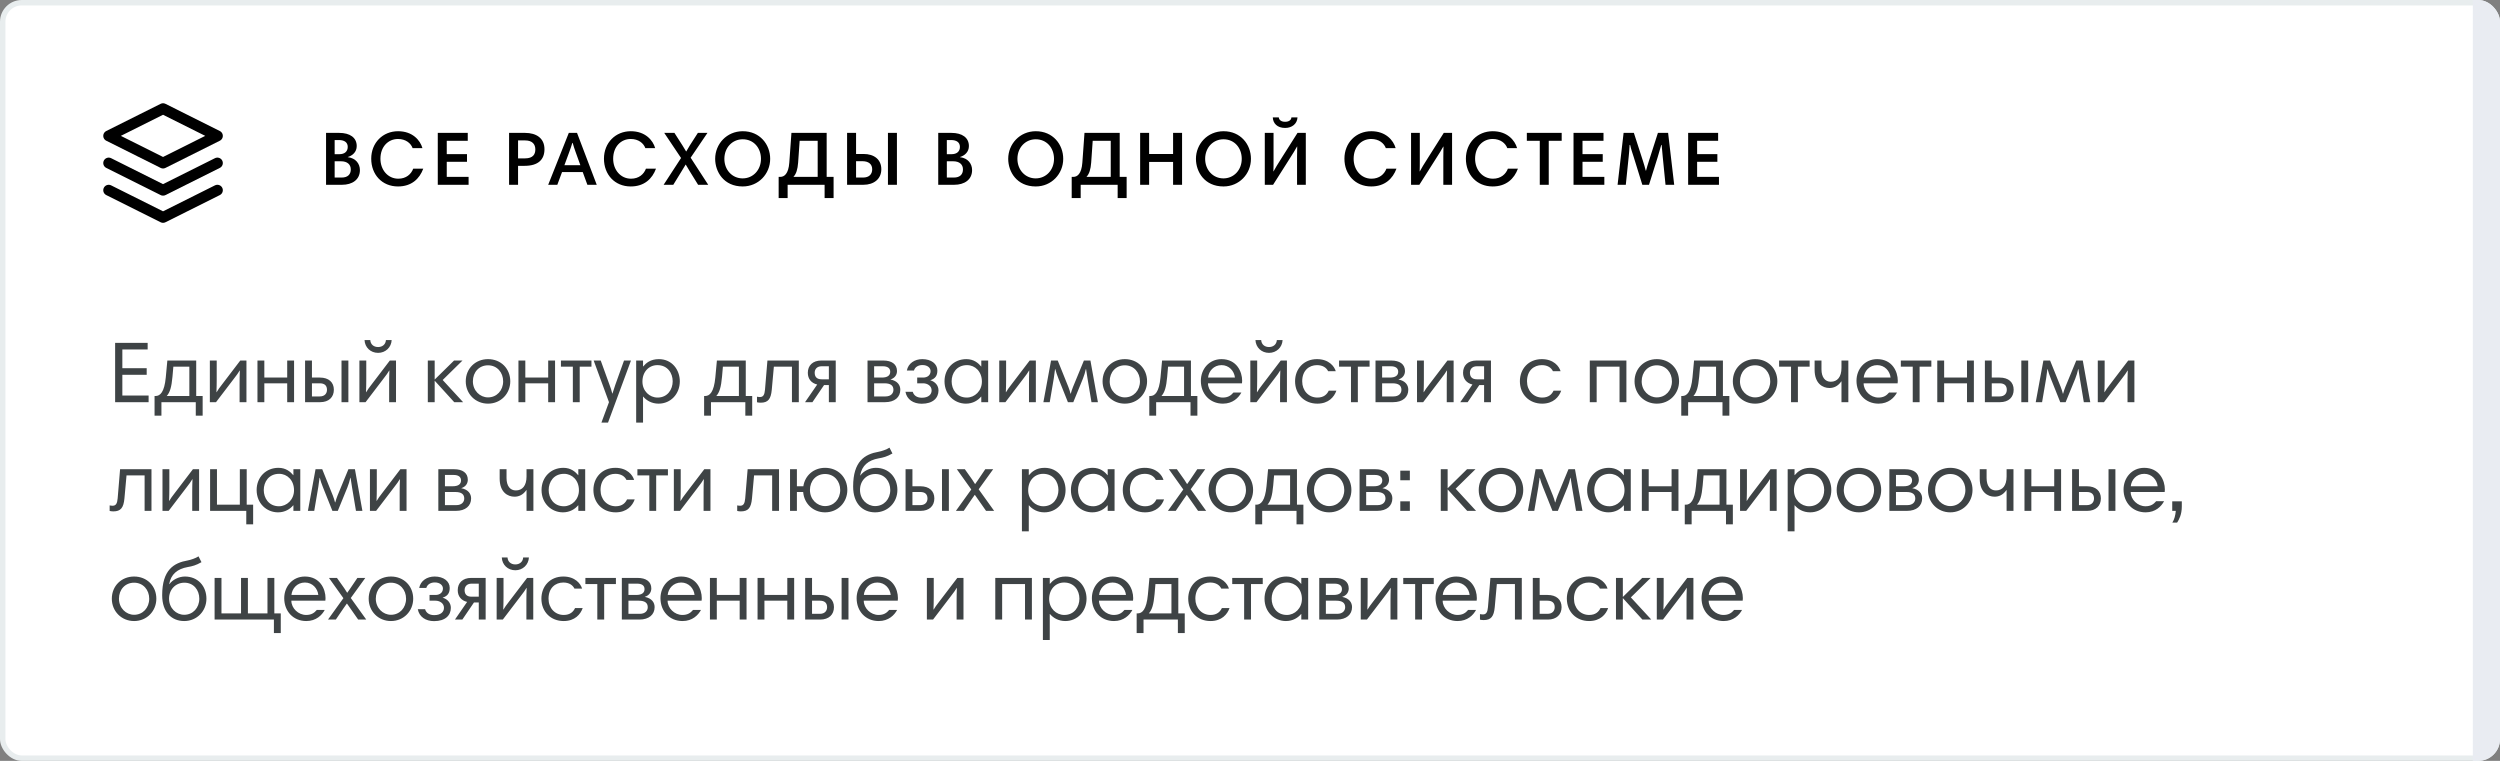
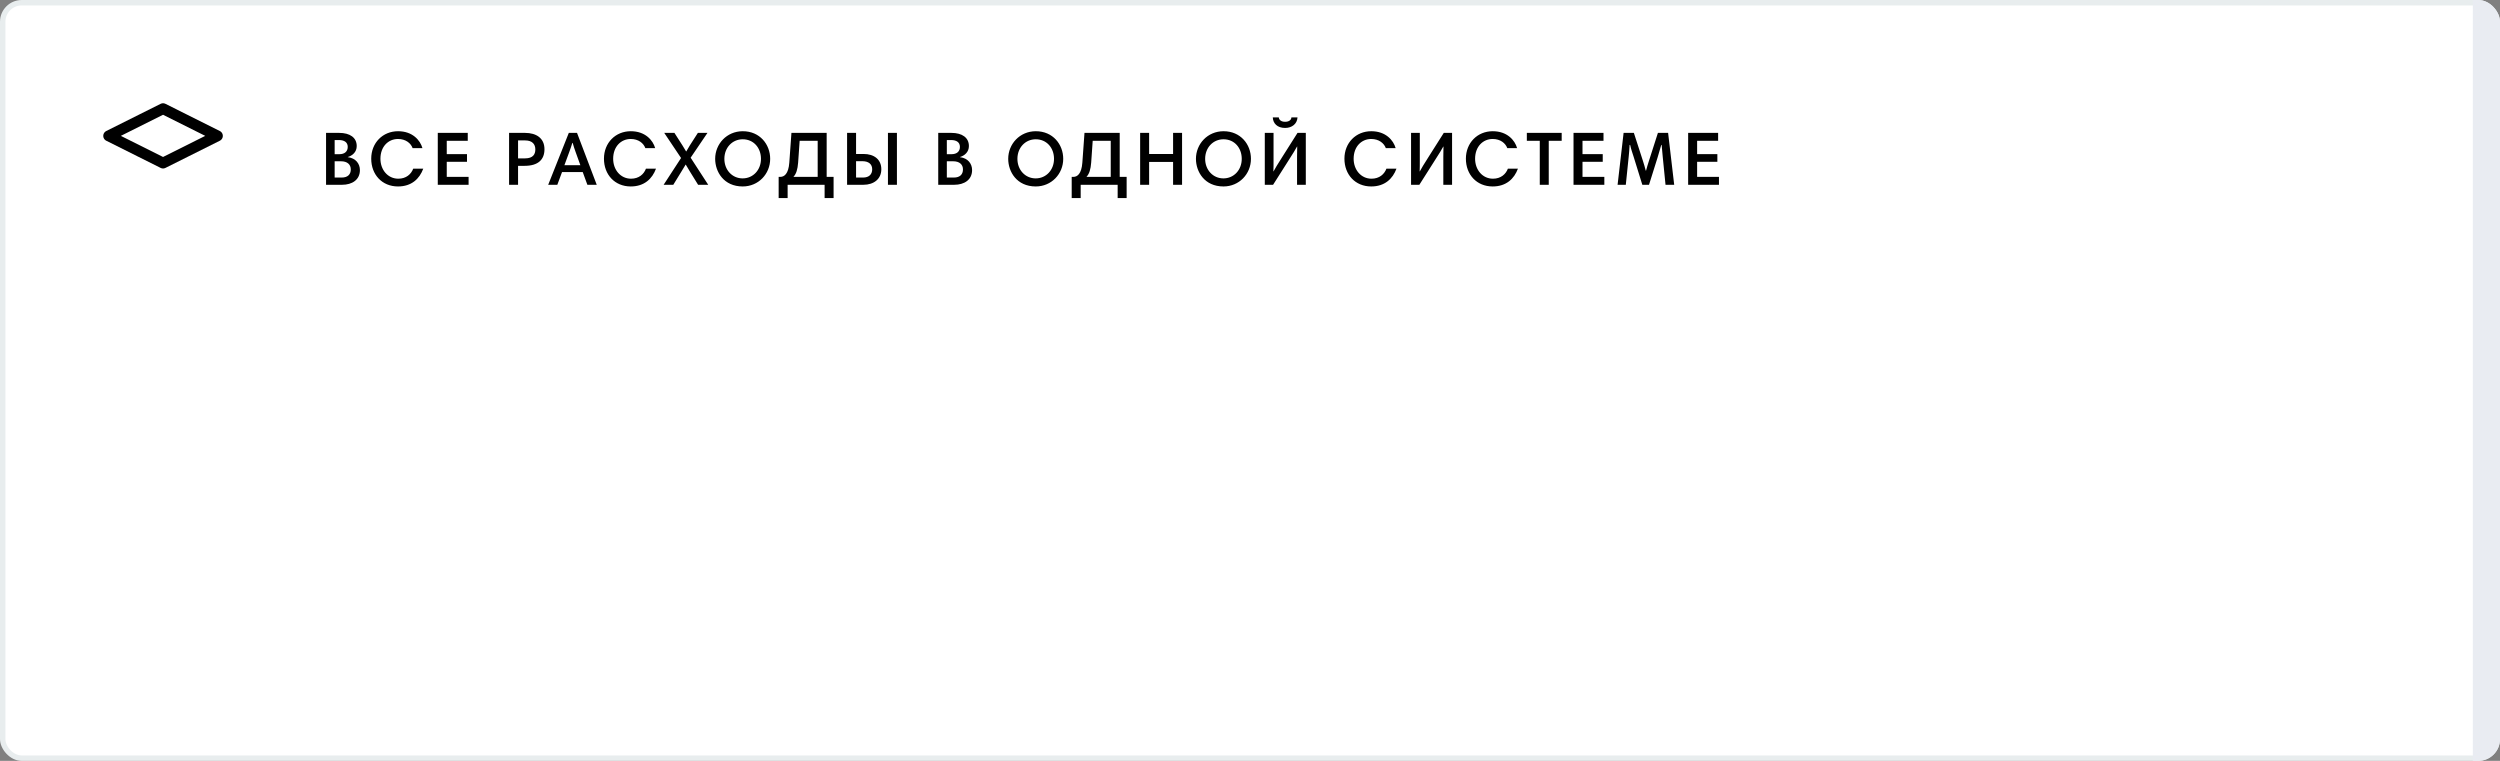
<svg xmlns="http://www.w3.org/2000/svg" width="460" height="140" viewBox="0 0 460 140" fill="none">
  <rect x="0" y="0" width="460" height="140" fill="#808080" stroke="none" />
  <g clip-path="url(#clip0)">
    <rect x="0.5" y="0.5" width="459" height="139" rx="3.5" fill="white" stroke="#E8EDEE" />
    <path d="M455 0H456C458.209 0 460 1.791 460 4V136C460 138.209 458.209 140 456 140H455V0Z" fill="#E9ECF2" />
    <path d="M59.994 34H62.948C64.796 34 66.224 33.076 66.224 31.298C66.224 30.136 65.468 29.1 63.998 28.918V28.89C64.88 28.624 65.636 27.952 65.636 26.874C65.636 25.32 64.39 24.452 62.416 24.452H59.994V34ZM64.544 31.172C64.544 32.096 63.984 32.67 62.864 32.67H61.576V29.674H62.738C63.9 29.674 64.544 30.262 64.544 31.172ZM63.984 27.028C63.984 27.84 63.452 28.372 62.43 28.372H61.576V25.768H62.36C63.34 25.768 63.984 26.174 63.984 27.028ZM73.248 24.144C70.42 24.144 68.306 26.286 68.306 29.198C68.306 32.11 70.28 34.308 73.234 34.308C75.726 34.308 77.196 32.894 77.882 31.032H76.034C75.656 32.04 74.746 32.88 73.29 32.88C71.344 32.88 70 31.228 70 29.212C70 26.958 71.456 25.572 73.234 25.572C74.648 25.572 75.586 26.342 75.922 27.252H77.728C77.322 25.81 75.908 24.144 73.248 24.144ZM86.067 24.452H80.551V34H86.221V32.544H82.203V29.772H85.927V28.358H82.203V25.908H86.067V24.452ZM98.501 27.49C98.501 28.358 98.109 29.142 96.597 29.142H95.323V25.838H96.626C97.969 25.838 98.501 26.566 98.501 27.49ZM93.671 34H95.323V30.514H96.528C99.034 30.514 100.182 29.352 100.182 27.462C100.182 25.404 98.656 24.452 96.612 24.452H93.671V34ZM100.867 34H102.547L103.415 31.662H107.223L108.077 34H109.799L106.173 24.452H104.661L100.867 34ZM104.745 27.966C104.941 27.448 105.151 26.818 105.305 26.3H105.375C105.515 26.804 105.711 27.42 105.907 27.952L106.789 30.402H103.849L104.745 27.966ZM116.07 24.144C113.242 24.144 111.128 26.286 111.128 29.198C111.128 32.11 113.102 34.308 116.056 34.308C118.548 34.308 120.018 32.894 120.704 31.032H118.856C118.478 32.04 117.568 32.88 116.112 32.88C114.166 32.88 112.822 31.228 112.822 29.212C112.822 26.958 114.278 25.572 116.056 25.572C117.47 25.572 118.408 26.342 118.744 27.252H120.55C120.144 25.81 118.73 24.144 116.07 24.144ZM124.096 24.452H122.22L125.314 29.072L122.108 34H123.886L125.356 31.606C125.622 31.172 125.888 30.724 126.154 30.29H126.182C126.434 30.71 126.686 31.158 126.952 31.578L128.45 34H130.312L127.078 29.016L130.172 24.452H128.408L126.952 26.72C126.7 27.112 126.504 27.448 126.28 27.854H126.238C126.028 27.49 125.832 27.154 125.566 26.748L124.096 24.452ZM133.284 29.226C133.284 27.154 134.754 25.628 136.658 25.628C138.674 25.628 140.018 27.21 140.018 29.226C140.018 31.284 138.562 32.824 136.644 32.824C134.74 32.824 133.284 31.284 133.284 29.226ZM131.59 29.226C131.59 31.592 133.158 34.308 136.658 34.308C139.542 34.308 141.712 32.012 141.712 29.226C141.712 26.566 139.808 24.144 136.672 24.144C133.718 24.144 131.59 26.496 131.59 29.226ZM143.272 36.45H144.924V34H151.728V36.45H153.38V32.544H152.106V24.452H145.624L145.232 29.926C145.078 32.012 144.294 32.544 143.58 32.544H143.272V36.45ZM150.454 32.544H145.988C146.52 31.984 146.758 31.158 146.856 29.926L147.136 25.908H150.454V32.544ZM160.484 31.144C160.484 32.068 159.91 32.67 158.804 32.67H157.516V29.66H158.678C159.826 29.66 160.484 30.206 160.484 31.144ZM155.864 34H158.874C160.764 34 162.164 32.95 162.164 31.144C162.164 29.352 160.848 28.33 158.888 28.33H157.516V24.452H155.864V34ZM163.382 34H165.034V24.452H163.382V34ZM172.635 34H175.589C177.437 34 178.865 33.076 178.865 31.298C178.865 30.136 178.109 29.1 176.639 28.918V28.89C177.521 28.624 178.277 27.952 178.277 26.874C178.277 25.32 177.031 24.452 175.057 24.452H172.635V34ZM177.185 31.172C177.185 32.096 176.625 32.67 175.505 32.67H174.217V29.674H175.379C176.541 29.674 177.185 30.262 177.185 31.172ZM176.625 27.028C176.625 27.84 176.093 28.372 175.071 28.372H174.217V25.768H175.001C175.981 25.768 176.625 26.174 176.625 27.028ZM187.205 29.226C187.205 27.154 188.675 25.628 190.579 25.628C192.595 25.628 193.939 27.21 193.939 29.226C193.939 31.284 192.483 32.824 190.565 32.824C188.661 32.824 187.205 31.284 187.205 29.226ZM185.511 29.226C185.511 31.592 187.079 34.308 190.579 34.308C193.463 34.308 195.633 32.012 195.633 29.226C195.633 26.566 193.729 24.144 190.593 24.144C187.639 24.144 185.511 26.496 185.511 29.226ZM197.193 36.45H198.845V34H205.649V36.45H207.301V32.544H206.027V24.452H199.545L199.153 29.926C198.999 32.012 198.215 32.544 197.501 32.544H197.193V36.45ZM204.375 32.544H199.909C200.441 31.984 200.679 31.158 200.777 29.926L201.057 25.908H204.375V32.544ZM215.848 34H217.5V24.452H215.848V28.33H211.438V24.452H209.786V34H211.438V29.8H215.848V34ZM221.747 29.226C221.747 27.154 223.217 25.628 225.121 25.628C227.137 25.628 228.481 27.21 228.481 29.226C228.481 31.284 227.025 32.824 225.107 32.824C223.203 32.824 221.747 31.284 221.747 29.226ZM220.053 29.226C220.053 31.592 221.621 34.308 225.121 34.308C228.005 34.308 230.175 32.012 230.175 29.226C230.175 26.566 228.271 24.144 225.135 24.144C222.181 24.144 220.053 26.496 220.053 29.226ZM232.722 24.452V34H234.248L236.852 29.898C238 28.092 238.364 27.518 238.658 26.958H238.686C238.672 27.434 238.658 28.386 238.658 28.862V34H240.268V24.452H238.742L236.012 28.764C235.074 30.248 234.598 31.004 234.332 31.536H234.304C234.332 31.032 234.332 30.136 234.332 29.674V24.452H232.722ZM237.622 21.596C237.594 22.058 237.202 22.408 236.46 22.408C235.76 22.408 235.34 22.086 235.298 21.596H234.192C234.234 22.702 235.018 23.542 236.46 23.542C237.748 23.542 238.672 22.772 238.742 21.596H237.622ZM252.317 24.144C249.489 24.144 247.375 26.286 247.375 29.198C247.375 32.11 249.349 34.308 252.303 34.308C254.795 34.308 256.265 32.894 256.951 31.032H255.103C254.725 32.04 253.815 32.88 252.359 32.88C250.413 32.88 249.069 31.228 249.069 29.212C249.069 26.958 250.525 25.572 252.303 25.572C253.717 25.572 254.655 26.342 254.991 27.252H256.797C256.391 25.81 254.977 24.144 252.317 24.144ZM259.635 24.452V34H261.161L263.765 29.898C264.913 28.092 265.277 27.518 265.571 26.958H265.599C265.585 27.434 265.571 28.386 265.571 28.862V34H267.181V24.452H265.655L262.925 28.764C261.987 30.248 261.511 31.004 261.245 31.536H261.217C261.245 31.032 261.245 30.136 261.245 29.674V24.452H259.635ZM274.666 24.144C271.838 24.144 269.724 26.286 269.724 29.198C269.724 32.11 271.698 34.308 274.652 34.308C277.144 34.308 278.614 32.894 279.3 31.032H277.452C277.074 32.04 276.164 32.88 274.708 32.88C272.762 32.88 271.418 31.228 271.418 29.212C271.418 26.958 272.874 25.572 274.652 25.572C276.066 25.572 277.004 26.342 277.34 27.252H279.146C278.74 25.81 277.326 24.144 274.666 24.144ZM283.318 34H284.97V25.908H287.35V24.452H280.938V25.908H283.318V34ZM295.044 24.452H289.528V34H295.198V32.544H291.18V29.772H294.904V28.358H291.18V25.908H295.044V24.452ZM306.932 24.452H305.056L303.39 29.646C303.236 30.136 302.998 30.878 302.872 31.396H302.816C302.69 30.878 302.48 30.164 302.312 29.646L300.632 24.452H298.742L297.636 34H299.148L299.68 28.834C299.75 28.162 299.82 27.35 299.848 26.664H299.946C300.1 27.392 300.38 28.204 300.59 28.848L302.186 34H303.418L305 28.96C305.224 28.26 305.49 27.336 305.672 26.664H305.742C305.798 27.266 305.882 28.26 305.952 28.946L306.456 34H308.052L306.932 24.452ZM316.135 24.452H310.619V34H316.289V32.544H312.271V29.772H315.995V28.358H312.271V25.908H316.135V24.452Z" fill="black" />
-     <path d="M27.168 63.088H21.184V74H27.344V72.784H22.512V68.96H26.992V67.744H22.512V64.304H27.168V63.088ZM28.439 76.48H29.703V74H36.023V76.48H37.287V72.864H36.103V66.336H30.791L30.503 69.44C30.247 72.16 29.463 72.864 28.631 72.864H28.439V76.48ZM34.839 72.864H30.679C31.271 72.192 31.559 71.248 31.735 69.312L31.895 67.472H34.839V72.864ZM38.611 74H39.747L43.027 69.696C43.523 69.056 43.891 68.56 44.099 68.176H44.131C44.099 68.8 44.083 69.952 44.083 70.528V74H45.347V66.336H44.211L40.931 70.64C40.435 71.28 40.067 71.776 39.859 72.16H39.827C39.859 71.536 39.875 70.384 39.875 69.808V66.336H38.611V74ZM54.109 66.336H52.845V69.472H48.637V66.336H47.373V74H48.637V70.528H52.845V74H54.109V66.336ZM58.838 70.528C59.734 70.528 60.166 70.96 60.166 71.728C60.166 72.352 59.782 72.944 58.838 72.944H57.398V70.528H58.838ZM57.398 69.472V66.336H56.134V74H58.902C60.518 74 61.43 73.072 61.43 71.712C61.43 70.336 60.486 69.472 58.854 69.472H57.398ZM62.838 74H64.102V66.336H62.838V74ZM66.13 74H67.266L70.546 69.696C71.042 69.056 71.41 68.56 71.618 68.176H71.65C71.618 68.8 71.602 69.952 71.602 70.528V74H72.866V66.336H71.73L68.45 70.64C67.954 71.28 67.586 71.776 67.378 72.16H67.346C67.378 71.536 67.394 70.384 67.394 69.808V66.336H66.13V74ZM71.01 62.576C70.962 63.36 70.37 63.856 69.57 63.856C68.754 63.856 68.178 63.36 68.13 62.576H67.074C67.138 63.92 68.178 64.928 69.57 64.928C70.93 64.928 72.002 63.92 72.066 62.576H71.01ZM78.716 74H79.98V70.048L83.58 74H85.212L81.452 69.92L85.1 66.336H83.548L79.98 69.84V66.336H78.716V74ZM85.699 70.16C85.699 72.48 87.475 74.272 89.795 74.272C92.163 74.272 93.891 72.416 93.891 70.16C93.891 67.84 92.179 66.08 89.795 66.08C87.491 66.08 85.699 67.792 85.699 70.16ZM87.011 70.16C87.011 68.464 88.163 67.216 89.795 67.216C91.475 67.216 92.579 68.544 92.579 70.16C92.579 71.84 91.411 73.12 89.795 73.12C88.323 73.12 87.011 71.888 87.011 70.16ZM102.131 66.336H100.867V69.472H96.659V66.336H95.395V74H96.659V70.528H100.867V74H102.131V66.336ZM108.828 66.336H103.212V67.472H105.404V74H106.668V67.472H108.828V66.336ZM116.1 66.336H114.82L113.22 70.8C113.028 71.36 112.868 71.872 112.692 72.416H112.66C112.58 72 112.292 71.168 112.148 70.8L110.532 66.336H109.236L112.052 74L110.66 77.76H111.876L116.1 66.336ZM117.055 77.76H118.319V72.976H118.351C118.911 73.648 119.871 74.272 121.183 74.272C123.423 74.272 125.087 72.48 125.087 70.16C125.087 68.08 123.679 66.08 121.231 66.08C119.679 66.08 118.863 66.816 118.351 67.424H118.319V66.336H117.055V77.76ZM123.775 70.16C123.775 71.632 122.847 73.152 120.991 73.152C119.519 73.152 118.207 71.952 118.207 70.208C118.207 68.384 119.423 67.184 120.959 67.184C122.847 67.184 123.775 68.672 123.775 70.16ZM129.557 76.48H130.821V74H137.141V76.48H138.405V72.864H137.221V66.336H131.909L131.621 69.44C131.365 72.16 130.581 72.864 129.749 72.864H129.557V76.48ZM135.957 72.864H131.797C132.389 72.192 132.677 71.248 132.853 69.312L133.013 67.472H135.957V72.864ZM140.758 71.712C140.678 72.64 140.438 73.056 139.83 73.056C139.67 73.056 139.398 73.024 139.286 72.992V74.016C139.494 74.064 139.718 74.096 139.958 74.096C141.334 74.096 141.846 73.424 142.006 71.712L142.39 67.472H145.718V74H146.982V66.336H141.206L140.758 71.712ZM152.511 70.848V74H153.775V66.336H151.119C149.535 66.336 148.639 67.264 148.639 68.592C148.639 69.712 149.279 70.496 150.367 70.752L148.127 74H149.487L151.631 70.848H152.511ZM151.183 69.792C150.319 69.792 149.903 69.36 149.903 68.576C149.903 67.984 150.271 67.392 151.183 67.392H152.511V69.792H151.183ZM159.624 74H162.856C164.632 74 165.656 73.072 165.656 71.712C165.656 70.88 165.16 70.08 163.832 69.824C164.712 69.552 165.048 68.896 165.048 68.272C165.048 67.008 164.072 66.336 162.52 66.336H159.624V74ZM162.744 70.528C163.896 70.528 164.392 70.96 164.392 71.728C164.392 72.352 163.944 72.944 162.936 72.944H160.84V70.528H162.744ZM162.44 67.392C163.272 67.392 163.8 67.712 163.8 68.4C163.8 69.088 163.288 69.472 162.264 69.472H160.84V67.392H162.44ZM166.604 72.096C166.86 73.52 168.076 74.288 169.596 74.288C171.66 74.288 172.684 73.232 172.684 71.84C172.684 70.96 172.108 70.24 171.164 69.968C172.092 69.68 172.476 69.12 172.476 68.176C172.476 66.944 171.34 66.08 169.708 66.08C168.3 66.08 167.116 66.848 166.86 68.176H168.172C168.348 67.536 168.972 67.168 169.724 67.168C170.7 67.168 171.228 67.712 171.228 68.288C171.228 69.008 170.668 69.472 169.868 69.472H168.764V70.528H169.868C170.604 70.528 171.42 70.976 171.42 71.84C171.42 72.592 170.828 73.184 169.612 73.184C168.668 73.184 168.124 72.72 167.948 72.096H166.604ZM181.822 66.336H180.558V67.44H180.542C180.014 66.816 179.198 66.08 177.806 66.08C175.518 66.08 173.79 67.792 173.79 70.16C173.79 72.656 175.646 74.272 177.726 74.272C179.022 74.272 179.966 73.648 180.526 72.976H180.558V74H181.822V66.336ZM175.102 70.16C175.102 68.688 176.014 67.184 177.934 67.184C179.438 67.184 180.67 68.384 180.67 70.208C180.67 71.936 179.342 73.152 177.902 73.152C176.014 73.152 175.102 71.632 175.102 70.16ZM183.861 74H184.997L188.277 69.696C188.773 69.056 189.141 68.56 189.349 68.176H189.381C189.349 68.8 189.333 69.952 189.333 70.528V74H190.597V66.336H189.461L186.181 70.64C185.685 71.28 185.317 71.776 185.109 72.16H185.077C185.109 71.536 185.125 70.384 185.125 69.808V66.336H183.861V74ZM200.639 66.336H199.439L197.439 71.184C197.279 71.568 197.135 72.032 197.023 72.432H196.975C196.879 72.048 196.735 71.568 196.575 71.184L194.623 66.336H193.391L191.983 74H193.151L193.903 69.584C193.999 68.992 194.063 68.432 194.127 67.92H194.175C194.303 68.448 194.511 69.04 194.735 69.6L196.495 74H197.487L199.247 69.696C199.487 69.12 199.663 68.496 199.791 67.92H199.839C199.903 68.448 200.015 69.136 200.111 69.696L200.831 74H202.015L200.639 66.336ZM202.872 70.16C202.872 72.48 204.648 74.272 206.968 74.272C209.336 74.272 211.064 72.416 211.064 70.16C211.064 67.84 209.352 66.08 206.968 66.08C204.664 66.08 202.872 67.792 202.872 70.16ZM204.184 70.16C204.184 68.464 205.336 67.216 206.968 67.216C208.648 67.216 209.752 68.544 209.752 70.16C209.752 71.84 208.584 73.12 206.968 73.12C205.496 73.12 204.184 71.888 204.184 70.16ZM211.469 76.48H212.733V74H219.053V76.48H220.317V72.864H219.133V66.336H213.821L213.533 69.44C213.277 72.16 212.493 72.864 211.661 72.864H211.469V76.48ZM217.869 72.864H213.709C214.301 72.192 214.589 71.248 214.765 69.312L214.925 67.472H217.869V72.864ZM224.765 66.08C222.445 66.08 220.957 67.952 220.957 70.064C220.957 72.448 222.589 74.272 225.021 74.272C226.829 74.272 227.901 73.184 228.413 72.224H226.957C226.461 72.816 225.901 73.152 224.989 73.152C223.549 73.152 222.269 71.92 222.269 70.528H228.525C228.541 70.448 228.557 70.208 228.557 70.064C228.557 68.384 227.549 66.096 224.765 66.08ZM224.765 67.184C226.157 67.184 227.101 68.272 227.229 69.472H222.285C222.397 68.304 223.309 67.184 224.765 67.184ZM230.059 74H231.195L234.475 69.696C234.971 69.056 235.339 68.56 235.547 68.176H235.579C235.547 68.8 235.531 69.952 235.531 70.528V74H236.795V66.336H235.659L232.379 70.64C231.883 71.28 231.515 71.776 231.307 72.16H231.275C231.307 71.536 231.323 70.384 231.323 69.808V66.336H230.059V74ZM234.939 62.576C234.891 63.36 234.299 63.856 233.499 63.856C232.683 63.856 232.107 63.36 232.059 62.576H231.003C231.067 63.92 232.107 64.928 233.499 64.928C234.859 64.928 235.931 63.92 235.995 62.576H234.939ZM242.325 66.08C239.861 66.08 238.293 67.904 238.293 70.144C238.293 72.576 240.021 74.272 242.389 74.272C244.469 74.272 245.493 73.024 245.893 71.888H244.485C244.181 72.528 243.605 73.152 242.405 73.152C240.789 73.152 239.605 71.888 239.605 70.16C239.605 68.176 240.869 67.184 242.325 67.184C243.397 67.184 244.069 67.664 244.373 68.304H245.781C245.525 67.424 244.517 66.08 242.325 66.08ZM252.004 66.336H246.388V67.472H248.58V74H249.844V67.472H252.004V66.336ZM253.094 74H256.326C258.102 74 259.126 73.072 259.126 71.712C259.126 70.88 258.63 70.08 257.302 69.824C258.182 69.552 258.518 68.896 258.518 68.272C258.518 67.008 257.542 66.336 255.99 66.336H253.094V74ZM256.214 70.528C257.366 70.528 257.862 70.96 257.862 71.728C257.862 72.352 257.414 72.944 256.406 72.944H254.31V70.528H256.214ZM255.91 67.392C256.742 67.392 257.27 67.712 257.27 68.4C257.27 69.088 256.758 69.472 255.734 69.472H254.31V67.392H255.91ZM260.73 74H261.866L265.146 69.696C265.642 69.056 266.01 68.56 266.218 68.176H266.25C266.218 68.8 266.202 69.952 266.202 70.528V74H267.466V66.336H266.33L263.05 70.64C262.554 71.28 262.186 71.776 261.978 72.16H261.946C261.978 71.536 261.994 70.384 261.994 69.808V66.336H260.73V74ZM273.074 70.848V74H274.338V66.336H271.682C270.098 66.336 269.202 67.264 269.202 68.592C269.202 69.712 269.842 70.496 270.93 70.752L268.69 74H270.05L272.194 70.848H273.074ZM271.746 69.792C270.882 69.792 270.466 69.36 270.466 68.576C270.466 67.984 270.834 67.392 271.746 67.392H273.074V69.792H271.746ZM283.691 66.08C281.227 66.08 279.659 67.904 279.659 70.144C279.659 72.576 281.387 74.272 283.755 74.272C285.835 74.272 286.859 73.024 287.259 71.888H285.851C285.547 72.528 284.971 73.152 283.771 73.152C282.155 73.152 280.971 71.888 280.971 70.16C280.971 68.176 282.235 67.184 283.691 67.184C284.763 67.184 285.435 67.664 285.739 68.304H287.147C286.891 67.424 285.883 66.08 283.691 66.08ZM299.258 66.336H292.522V74H293.786V67.472H297.994V74H299.258V66.336ZM300.756 70.16C300.756 72.48 302.532 74.272 304.852 74.272C307.22 74.272 308.948 72.416 308.948 70.16C308.948 67.84 307.236 66.08 304.852 66.08C302.548 66.08 300.756 67.792 300.756 70.16ZM302.068 70.16C302.068 68.464 303.22 67.216 304.852 67.216C306.532 67.216 307.636 68.544 307.636 70.16C307.636 71.84 306.468 73.12 304.852 73.12C303.38 73.12 302.068 71.888 302.068 70.16ZM309.353 76.48H310.617V74H316.937V76.48H318.201V72.864H317.017V66.336H311.705L311.417 69.44C311.161 72.16 310.377 72.864 309.545 72.864H309.353V76.48ZM315.753 72.864H311.593C312.185 72.192 312.473 71.248 312.649 69.312L312.809 67.472H315.753V72.864ZM318.841 70.16C318.841 72.48 320.617 74.272 322.937 74.272C325.305 74.272 327.033 72.416 327.033 70.16C327.033 67.84 325.321 66.08 322.937 66.08C320.633 66.08 318.841 67.792 318.841 70.16ZM320.153 70.16C320.153 68.464 321.305 67.216 322.937 67.216C324.617 67.216 325.721 68.544 325.721 70.16C325.721 71.84 324.553 73.12 322.937 73.12C321.465 73.12 320.153 71.888 320.153 70.16ZM332.974 66.336H327.358V67.472H329.55V74H330.814V67.472H332.974V66.336ZM340.096 66.336H338.832V67.68C338.832 69.376 338.064 70.24 336.864 70.24C335.824 70.24 335.152 69.424 335.152 67.952V66.336H333.888V68.048C333.888 70.56 335.36 71.392 336.624 71.392C337.376 71.392 338.176 71.088 338.8 70.176H338.832V74H340.096V66.336ZM345.402 66.08C343.082 66.08 341.594 67.952 341.594 70.064C341.594 72.448 343.226 74.272 345.658 74.272C347.466 74.272 348.538 73.184 349.05 72.224H347.594C347.098 72.816 346.538 73.152 345.626 73.152C344.186 73.152 342.906 71.92 342.906 70.528H349.162C349.178 70.448 349.194 70.208 349.194 70.064C349.194 68.384 348.186 66.096 345.402 66.08ZM345.402 67.184C346.794 67.184 347.738 68.272 347.866 69.472H342.922C343.034 68.304 343.946 67.184 345.402 67.184ZM355.368 66.336H349.752V67.472H351.944V74H353.208V67.472H355.368V66.336ZM363.194 66.336H361.93V69.472H357.722V66.336H356.458V74H357.722V70.528H361.93V74H363.194V66.336ZM367.923 70.528C368.819 70.528 369.251 70.96 369.251 71.728C369.251 72.352 368.867 72.944 367.923 72.944H366.483V70.528H367.923ZM366.483 69.472V66.336H365.219V74H367.987C369.603 74 370.515 73.072 370.515 71.712C370.515 70.336 369.571 69.472 367.939 69.472H366.483ZM371.923 74H373.187V66.336H371.923V74ZM383.231 66.336H382.031L380.031 71.184C379.871 71.568 379.727 72.032 379.615 72.432H379.567C379.471 72.048 379.327 71.568 379.167 71.184L377.215 66.336H375.983L374.575 74H375.743L376.495 69.584C376.591 68.992 376.655 68.432 376.719 67.92H376.767C376.895 68.448 377.103 69.04 377.327 69.6L379.087 74H380.079L381.839 69.696C382.079 69.12 382.255 68.496 382.383 67.92H382.431C382.495 68.448 382.607 69.136 382.703 69.696L383.423 74H384.607L383.231 66.336ZM385.992 74H387.128L390.408 69.696C390.904 69.056 391.272 68.56 391.48 68.176H391.512C391.48 68.8 391.464 69.952 391.464 70.528V74H392.728V66.336H391.592L388.312 70.64C387.816 71.28 387.448 71.776 387.24 72.16H387.208C387.24 71.536 387.256 70.384 387.256 69.808V66.336H385.992V74ZM21.648 91.712C21.568 92.64 21.328 93.056 20.72 93.056C20.56 93.056 20.288 93.024 20.176 92.992V94.016C20.384 94.064 20.608 94.096 20.848 94.096C22.224 94.096 22.736 93.424 22.896 91.712L23.28 87.472H26.608V94H27.872V86.336H22.096L21.648 91.712ZM29.897 94H31.033L34.313 89.696C34.809 89.056 35.177 88.56 35.385 88.176H35.417C35.385 88.8 35.369 89.952 35.369 90.528V94H36.633V86.336H35.497L32.217 90.64C31.721 91.28 31.353 91.776 31.145 92.16H31.113C31.145 91.536 31.161 90.384 31.161 89.808V86.336H29.897V94ZM45.394 92.864V86.336H44.13V92.864H39.922V86.336H38.658V94H45.314V96.48H46.578V92.864H45.394ZM55.252 86.336H53.988V87.44H53.972C53.444 86.816 52.628 86.08 51.236 86.08C48.948 86.08 47.22 87.792 47.22 90.16C47.22 92.656 49.076 94.272 51.156 94.272C52.452 94.272 53.396 93.648 53.956 92.976H53.988V94H55.252V86.336ZM48.532 90.16C48.532 88.688 49.444 87.184 51.364 87.184C52.868 87.184 54.1 88.384 54.1 90.208C54.1 91.936 52.772 93.152 51.332 93.152C49.444 93.152 48.532 91.632 48.532 90.16ZM65.307 86.336H64.107L62.107 91.184C61.947 91.568 61.803 92.032 61.691 92.432H61.643C61.547 92.048 61.403 91.568 61.243 91.184L59.291 86.336H58.059L56.651 94H57.819L58.571 89.584C58.667 88.992 58.731 88.432 58.795 87.92H58.843C58.971 88.448 59.179 89.04 59.403 89.6L61.163 94H62.155L63.915 89.696C64.155 89.12 64.331 88.496 64.459 87.92H64.507C64.571 88.448 64.683 89.136 64.779 89.696L65.499 94H66.683L65.307 86.336ZM68.068 94H69.204L72.484 89.696C72.98 89.056 73.348 88.56 73.556 88.176H73.588C73.556 88.8 73.54 89.952 73.54 90.528V94H74.804V86.336H73.668L70.388 90.64C69.892 91.28 69.524 91.776 69.316 92.16H69.284C69.316 91.536 69.332 90.384 69.332 89.808V86.336H68.068V94ZM80.653 94H83.885C85.661 94 86.685 93.072 86.685 91.712C86.685 90.88 86.189 90.08 84.861 89.824C85.741 89.552 86.077 88.896 86.077 88.272C86.077 87.008 85.101 86.336 83.549 86.336H80.653V94ZM83.773 90.528C84.925 90.528 85.421 90.96 85.421 91.728C85.421 92.352 84.973 92.944 83.965 92.944H81.869V90.528H83.773ZM83.469 87.392C84.301 87.392 84.829 87.712 84.829 88.4C84.829 89.088 84.317 89.472 83.293 89.472H81.869V87.392H83.469ZM98.146 86.336H96.882V87.68C96.882 89.376 96.114 90.24 94.914 90.24C93.874 90.24 93.202 89.424 93.202 87.952V86.336H91.938V88.048C91.938 90.56 93.41 91.392 94.674 91.392C95.426 91.392 96.226 91.088 96.85 90.176H96.882V94H98.146V86.336ZM107.676 86.336H106.412V87.44H106.396C105.868 86.816 105.052 86.08 103.66 86.08C101.372 86.08 99.644 87.792 99.644 90.16C99.644 92.656 101.5 94.272 103.58 94.272C104.876 94.272 105.82 93.648 106.38 92.976H106.412V94H107.676V86.336ZM100.956 90.16C100.956 88.688 101.868 87.184 103.788 87.184C105.292 87.184 106.524 88.384 106.524 90.208C106.524 91.936 105.196 93.152 103.756 93.152C101.868 93.152 100.956 91.632 100.956 90.16ZM113.219 86.08C110.755 86.08 109.187 87.904 109.187 90.144C109.187 92.576 110.915 94.272 113.283 94.272C115.363 94.272 116.387 93.024 116.787 91.888H115.379C115.075 92.528 114.499 93.152 113.299 93.152C111.683 93.152 110.499 91.888 110.499 90.16C110.499 88.176 111.763 87.184 113.219 87.184C114.291 87.184 114.963 87.664 115.267 88.304H116.675C116.419 87.424 115.411 86.08 113.219 86.08ZM122.898 86.336H117.282V87.472H119.474V94H120.738V87.472H122.898V86.336ZM123.988 94H125.124L128.404 89.696C128.9 89.056 129.268 88.56 129.476 88.176H129.508C129.476 88.8 129.46 89.952 129.46 90.528V94H130.724V86.336H129.588L126.308 90.64C125.812 91.28 125.444 91.776 125.236 92.16H125.204C125.236 91.536 125.252 90.384 125.252 89.808V86.336H123.988V94ZM137.117 91.712C137.037 92.64 136.797 93.056 136.189 93.056C136.029 93.056 135.757 93.024 135.645 92.992V94.016C135.853 94.064 136.077 94.096 136.317 94.096C137.693 94.096 138.205 93.424 138.365 91.712L138.749 87.472H142.077V94H143.341V86.336H137.565L137.117 91.712ZM146.63 86.336H145.366V94H146.63V90.528H147.782C147.958 92.672 149.622 94.272 151.814 94.272C154.182 94.272 155.91 92.416 155.91 90.16C155.91 87.84 154.198 86.08 151.814 86.08C149.734 86.08 148.118 87.472 147.814 89.472H146.63V86.336ZM149.03 90.16C149.03 88.464 150.182 87.216 151.814 87.216C153.494 87.216 154.598 88.544 154.598 90.16C154.598 91.84 153.43 93.12 151.814 93.12C150.342 93.12 149.03 91.888 149.03 90.16ZM158.241 90.16C158.241 88.464 159.441 87.216 161.073 87.216C162.753 87.216 163.809 88.544 163.809 90.16C163.809 91.84 162.641 93.12 161.025 93.12C159.553 93.12 158.241 91.888 158.241 90.16ZM161.681 84.336C162.529 84.192 163.201 84.016 164.209 83.44L163.665 82.368C163.137 82.72 162.209 83.024 161.681 83.12C159.105 83.568 156.977 84.864 156.977 89.52C156.977 92.704 158.769 94.272 161.025 94.272C163.393 94.272 165.121 92.416 165.121 90.16C165.121 87.84 163.537 86.08 161.153 86.08C160.049 86.08 158.865 86.688 158.321 87.472H158.273C158.577 85.664 159.777 84.672 161.681 84.336ZM169.328 90.528C170.224 90.528 170.656 90.96 170.656 91.728C170.656 92.352 170.272 92.944 169.328 92.944H167.888V90.528H169.328ZM167.888 89.472V86.336H166.624V94H169.392C171.008 94 171.92 93.072 171.92 91.712C171.92 90.336 170.976 89.472 169.344 89.472H167.888ZM173.328 94H174.592V86.336H173.328V94ZM175.883 94H177.323L178.763 91.888C178.955 91.616 179.147 91.344 179.339 91.072H179.387C179.579 91.344 179.755 91.6 179.947 91.872L181.435 94H182.923L180.075 90.032L182.747 86.336H181.291L179.963 88.304C179.787 88.56 179.611 88.8 179.435 89.056H179.403C179.259 88.848 179.131 88.608 178.891 88.256L177.531 86.336H176.059L178.715 90.064L175.883 94ZM188.033 97.76H189.297V92.976H189.329C189.889 93.648 190.849 94.272 192.161 94.272C194.401 94.272 196.065 92.48 196.065 90.16C196.065 88.08 194.657 86.08 192.209 86.08C190.657 86.08 189.841 86.816 189.329 87.424H189.297V86.336H188.033V97.76ZM194.753 90.16C194.753 91.632 193.825 93.152 191.969 93.152C190.497 93.152 189.185 91.952 189.185 90.208C189.185 88.384 190.401 87.184 191.937 87.184C193.825 87.184 194.753 88.672 194.753 90.16ZM205.08 86.336H203.816V87.44H203.8C203.272 86.816 202.456 86.08 201.064 86.08C198.776 86.08 197.048 87.792 197.048 90.16C197.048 92.656 198.904 94.272 200.984 94.272C202.28 94.272 203.224 93.648 203.784 92.976H203.816V94H205.08V86.336ZM198.36 90.16C198.36 88.688 199.272 87.184 201.192 87.184C202.696 87.184 203.928 88.384 203.928 90.208C203.928 91.936 202.6 93.152 201.16 93.152C199.272 93.152 198.36 91.632 198.36 90.16ZM210.622 86.08C208.158 86.08 206.59 87.904 206.59 90.144C206.59 92.576 208.318 94.272 210.686 94.272C212.766 94.272 213.79 93.024 214.19 91.888H212.782C212.478 92.528 211.902 93.152 210.702 93.152C209.086 93.152 207.902 91.888 207.902 90.16C207.902 88.176 209.166 87.184 210.622 87.184C211.694 87.184 212.366 87.664 212.67 88.304H214.078C213.822 87.424 212.814 86.08 210.622 86.08ZM214.894 94H216.334L217.774 91.888C217.966 91.616 218.158 91.344 218.35 91.072H218.398C218.59 91.344 218.766 91.6 218.958 91.872L220.446 94H221.934L219.086 90.032L221.758 86.336H220.302L218.974 88.304C218.798 88.56 218.622 88.8 218.446 89.056H218.414C218.27 88.848 218.142 88.608 217.902 88.256L216.542 86.336H215.07L217.726 90.064L214.894 94ZM222.379 90.16C222.379 92.48 224.155 94.272 226.475 94.272C228.843 94.272 230.571 92.416 230.571 90.16C230.571 87.84 228.859 86.08 226.475 86.08C224.171 86.08 222.379 87.792 222.379 90.16ZM223.691 90.16C223.691 88.464 224.843 87.216 226.475 87.216C228.155 87.216 229.259 88.544 229.259 90.16C229.259 91.84 228.091 93.12 226.475 93.12C225.003 93.12 223.691 91.888 223.691 90.16ZM230.976 96.48H232.24V94H238.56V96.48H239.824V92.864H238.64V86.336H233.328L233.04 89.44C232.784 92.16 232 92.864 231.168 92.864H230.976V96.48ZM237.376 92.864H233.216C233.808 92.192 234.096 91.248 234.272 89.312L234.432 87.472H237.376V92.864ZM240.465 90.16C240.465 92.48 242.241 94.272 244.561 94.272C246.929 94.272 248.657 92.416 248.657 90.16C248.657 87.84 246.945 86.08 244.561 86.08C242.257 86.08 240.465 87.792 240.465 90.16ZM241.777 90.16C241.777 88.464 242.929 87.216 244.561 87.216C246.241 87.216 247.345 88.544 247.345 90.16C247.345 91.84 246.177 93.12 244.561 93.12C243.089 93.12 241.777 91.888 241.777 90.16ZM250.16 94H253.392C255.168 94 256.192 93.072 256.192 91.712C256.192 90.88 255.696 90.08 254.368 89.824C255.248 89.552 255.584 88.896 255.584 88.272C255.584 87.008 254.608 86.336 253.056 86.336H250.16V94ZM253.28 90.528C254.432 90.528 254.928 90.96 254.928 91.728C254.928 92.352 254.48 92.944 253.472 92.944H251.376V90.528H253.28ZM252.976 87.392C253.808 87.392 254.336 87.712 254.336 88.4C254.336 89.088 253.824 89.472 252.8 89.472H251.376V87.392H252.976ZM257.653 88.368H259.413V86.608H257.653V88.368ZM257.653 94H259.413V92.24H257.653V94ZM265.101 94H266.365V90.048L269.965 94H271.597L267.837 89.92L271.485 86.336H269.933L266.365 89.84V86.336H265.101V94ZM272.085 90.16C272.085 92.48 273.861 94.272 276.181 94.272C278.549 94.272 280.277 92.416 280.277 90.16C280.277 87.84 278.565 86.08 276.181 86.08C273.877 86.08 272.085 87.792 272.085 90.16ZM273.397 90.16C273.397 88.464 274.549 87.216 276.181 87.216C277.861 87.216 278.965 88.544 278.965 90.16C278.965 91.84 277.797 93.12 276.181 93.12C274.709 93.12 273.397 91.888 273.397 90.16ZM289.796 86.336H288.596L286.596 91.184C286.436 91.568 286.292 92.032 286.18 92.432H286.132C286.036 92.048 285.892 91.568 285.732 91.184L283.78 86.336H282.548L281.14 94H282.308L283.06 89.584C283.156 88.992 283.22 88.432 283.284 87.92H283.332C283.46 88.448 283.668 89.04 283.892 89.6L285.652 94H286.644L288.404 89.696C288.644 89.12 288.82 88.496 288.948 87.92H288.996C289.06 88.448 289.172 89.136 289.268 89.696L289.988 94H291.172L289.796 86.336ZM300.061 86.336H298.797V87.44H298.781C298.253 86.816 297.437 86.08 296.045 86.08C293.757 86.08 292.029 87.792 292.029 90.16C292.029 92.656 293.885 94.272 295.965 94.272C297.261 94.272 298.205 93.648 298.765 92.976H298.797V94H300.061V86.336ZM293.341 90.16C293.341 88.688 294.253 87.184 296.173 87.184C297.677 87.184 298.909 88.384 298.909 90.208C298.909 91.936 297.581 93.152 296.141 93.152C294.253 93.152 293.341 91.632 293.341 90.16ZM308.836 86.336H307.572V89.472H303.364V86.336H302.1V94H303.364V90.528H307.572V94H308.836V86.336ZM309.998 96.48H311.262V94H317.582V96.48H318.846V92.864H317.662V86.336H312.35L312.062 89.44C311.806 92.16 311.022 92.864 310.19 92.864H309.998V96.48ZM316.398 92.864H312.238C312.83 92.192 313.118 91.248 313.294 89.312L313.454 87.472H316.398V92.864ZM320.17 94H321.306L324.586 89.696C325.082 89.056 325.45 88.56 325.658 88.176H325.69C325.658 88.8 325.642 89.952 325.642 90.528V94H326.906V86.336H325.77L322.49 90.64C321.994 91.28 321.626 91.776 321.418 92.16H321.386C321.418 91.536 321.434 90.384 321.434 89.808V86.336H320.17V94ZM328.932 97.76H330.196V92.976H330.228C330.788 93.648 331.748 94.272 333.06 94.272C335.3 94.272 336.964 92.48 336.964 90.16C336.964 88.08 335.556 86.08 333.108 86.08C331.556 86.08 330.74 86.816 330.228 87.424H330.196V86.336H328.932V97.76ZM335.652 90.16C335.652 91.632 334.724 93.152 332.868 93.152C331.396 93.152 330.084 91.952 330.084 90.208C330.084 88.384 331.3 87.184 332.836 87.184C334.724 87.184 335.652 88.672 335.652 90.16ZM337.946 90.16C337.946 92.48 339.722 94.272 342.042 94.272C344.41 94.272 346.138 92.416 346.138 90.16C346.138 87.84 344.426 86.08 342.042 86.08C339.738 86.08 337.946 87.792 337.946 90.16ZM339.258 90.16C339.258 88.464 340.41 87.216 342.042 87.216C343.722 87.216 344.826 88.544 344.826 90.16C344.826 91.84 343.658 93.12 342.042 93.12C340.57 93.12 339.258 91.888 339.258 90.16ZM347.642 94H350.874C352.65 94 353.674 93.072 353.674 91.712C353.674 90.88 353.178 90.08 351.85 89.824C352.73 89.552 353.066 88.896 353.066 88.272C353.066 87.008 352.09 86.336 350.538 86.336H347.642V94ZM350.762 90.528C351.914 90.528 352.41 90.96 352.41 91.728C352.41 92.352 351.962 92.944 350.954 92.944H348.858V90.528H350.762ZM350.458 87.392C351.29 87.392 351.818 87.712 351.818 88.4C351.818 89.088 351.306 89.472 350.282 89.472H348.858V87.392H350.458ZM354.751 90.16C354.751 92.48 356.527 94.272 358.847 94.272C361.215 94.272 362.943 92.416 362.943 90.16C362.943 87.84 361.231 86.08 358.847 86.08C356.543 86.08 354.751 87.792 354.751 90.16ZM356.063 90.16C356.063 88.464 357.215 87.216 358.847 87.216C360.527 87.216 361.631 88.544 361.631 90.16C361.631 91.84 360.463 93.12 358.847 93.12C357.375 93.12 356.063 91.888 356.063 90.16ZM370.478 86.336H369.214V87.68C369.214 89.376 368.446 90.24 367.246 90.24C366.206 90.24 365.534 89.424 365.534 87.952V86.336H364.27V88.048C364.27 90.56 365.742 91.392 367.006 91.392C367.758 91.392 368.558 91.088 369.182 90.176H369.214V94H370.478V86.336ZM379.241 86.336H377.977V89.472H373.769V86.336H372.505V94H373.769V90.528H377.977V94H379.241V86.336ZM383.97 90.528C384.866 90.528 385.298 90.96 385.298 91.728C385.298 92.352 384.914 92.944 383.97 92.944H382.53V90.528H383.97ZM382.53 89.472V86.336H381.266V94H384.034C385.65 94 386.562 93.072 386.562 91.712C386.562 90.336 385.618 89.472 383.986 89.472H382.53ZM387.97 94H389.234V86.336H387.97V94ZM394.542 86.08C392.222 86.08 390.734 87.952 390.734 90.064C390.734 92.448 392.366 94.272 394.798 94.272C396.606 94.272 397.678 93.184 398.19 92.224H396.734C396.238 92.816 395.678 93.152 394.766 93.152C393.326 93.152 392.046 91.92 392.046 90.528H398.302C398.318 90.448 398.334 90.208 398.334 90.064C398.334 88.384 397.326 86.096 394.542 86.08ZM394.542 87.184C395.934 87.184 396.878 88.272 397.006 89.472H392.062C392.174 88.304 393.086 87.184 394.542 87.184ZM399.692 94H400.348C400.268 94.832 400.092 95.568 399.708 96.16H400.588C400.94 95.616 401.452 94.688 401.452 93.2V92.24H399.692V94ZM20.576 110.16C20.576 112.48 22.352 114.272 24.672 114.272C27.04 114.272 28.768 112.416 28.768 110.16C28.768 107.84 27.056 106.08 24.672 106.08C22.368 106.08 20.576 107.792 20.576 110.16ZM21.888 110.16C21.888 108.464 23.04 107.216 24.672 107.216C26.352 107.216 27.456 108.544 27.456 110.16C27.456 111.84 26.288 113.12 24.672 113.12C23.2 113.12 21.888 111.888 21.888 110.16ZM31.104 110.16C31.104 108.464 32.304 107.216 33.936 107.216C35.616 107.216 36.672 108.544 36.672 110.16C36.672 111.84 35.504 113.12 33.888 113.12C32.416 113.12 31.104 111.888 31.104 110.16ZM34.544 104.336C35.392 104.192 36.064 104.016 37.072 103.44L36.528 102.368C36 102.72 35.072 103.024 34.544 103.12C31.968 103.568 29.84 104.864 29.84 109.52C29.84 112.704 31.632 114.272 33.888 114.272C36.256 114.272 37.984 112.416 37.984 110.16C37.984 107.84 36.4 106.08 34.016 106.08C32.912 106.08 31.728 106.688 31.184 107.472H31.136C31.44 105.664 32.64 104.672 34.544 104.336ZM50.398 114V116.48H51.662V112.864H50.478V106.336H49.214V112.864H45.614V106.336H44.35V112.864H40.75V106.336H39.486V114H50.398ZM56.106 106.08C53.786 106.08 52.298 107.952 52.298 110.064C52.298 112.448 53.93 114.272 56.362 114.272C58.17 114.272 59.242 113.184 59.754 112.224H58.298C57.802 112.816 57.242 113.152 56.33 113.152C54.89 113.152 53.61 111.92 53.61 110.528H59.866C59.882 110.448 59.898 110.208 59.898 110.064C59.898 108.384 58.89 106.096 56.106 106.08ZM56.106 107.184C57.498 107.184 58.442 108.272 58.57 109.472H53.626C53.738 108.304 54.65 107.184 56.106 107.184ZM60.352 114H61.791L63.231 111.888C63.423 111.616 63.615 111.344 63.807 111.072H63.855C64.047 111.344 64.224 111.6 64.415 111.872L65.903 114H67.391L64.543 110.032L67.216 106.336H65.76L64.431 108.304C64.255 108.56 64.079 108.8 63.904 109.056H63.871C63.727 108.848 63.599 108.608 63.359 108.256L61.999 106.336H60.528L63.184 110.064L60.352 114ZM67.837 110.16C67.837 112.48 69.613 114.272 71.933 114.272C74.301 114.272 76.029 112.416 76.029 110.16C76.029 107.84 74.317 106.08 71.933 106.08C69.629 106.08 67.837 107.792 67.837 110.16ZM69.149 110.16C69.149 108.464 70.301 107.216 71.933 107.216C73.613 107.216 74.717 108.544 74.717 110.16C74.717 111.84 73.549 113.12 71.933 113.12C70.461 113.12 69.149 111.888 69.149 110.16ZM76.876 112.096C77.132 113.52 78.348 114.288 79.868 114.288C81.932 114.288 82.956 113.232 82.956 111.84C82.956 110.96 82.38 110.24 81.436 109.968C82.364 109.68 82.748 109.12 82.748 108.176C82.748 106.944 81.612 106.08 79.98 106.08C78.572 106.08 77.388 106.848 77.132 108.176H78.444C78.62 107.536 79.244 107.168 79.996 107.168C80.972 107.168 81.5 107.712 81.5 108.288C81.5 109.008 80.94 109.472 80.14 109.472H79.036V110.528H80.14C80.876 110.528 81.692 110.976 81.692 111.84C81.692 112.592 81.1 113.184 79.884 113.184C78.94 113.184 78.396 112.72 78.22 112.096H76.876ZM88.095 110.848V114H89.359V106.336H86.703C85.119 106.336 84.223 107.264 84.223 108.592C84.223 109.712 84.863 110.496 85.951 110.752L83.711 114H85.071L87.215 110.848H88.095ZM86.767 109.792C85.903 109.792 85.487 109.36 85.487 108.576C85.487 107.984 85.855 107.392 86.767 107.392H88.095V109.792H86.767ZM91.383 114H92.519L95.799 109.696C96.296 109.056 96.663 108.56 96.871 108.176H96.903C96.871 108.8 96.856 109.952 96.856 110.528V114H98.12V106.336H96.984L93.704 110.64C93.207 111.28 92.84 111.776 92.632 112.16H92.6C92.632 111.536 92.647 110.384 92.647 109.808V106.336H91.383V114ZM96.263 102.576C96.216 103.36 95.624 103.856 94.823 103.856C94.007 103.856 93.431 103.36 93.383 102.576H92.328C92.391 103.92 93.431 104.928 94.823 104.928C96.183 104.928 97.255 103.92 97.32 102.576H96.263ZM103.649 106.08C101.185 106.08 99.617 107.904 99.617 110.144C99.617 112.576 101.345 114.272 103.713 114.272C105.793 114.272 106.817 113.024 107.217 111.888H105.809C105.505 112.528 104.929 113.152 103.729 113.152C102.113 113.152 100.929 111.888 100.929 110.16C100.929 108.176 102.193 107.184 103.649 107.184C104.721 107.184 105.393 107.664 105.697 108.304H107.105C106.849 107.424 105.841 106.08 103.649 106.08ZM113.328 106.336H107.712V107.472H109.904V114H111.168V107.472H113.328V106.336ZM114.418 114H117.65C119.426 114 120.45 113.072 120.45 111.712C120.45 110.88 119.954 110.08 118.626 109.824C119.506 109.552 119.842 108.896 119.842 108.272C119.842 107.008 118.866 106.336 117.314 106.336H114.418V114ZM117.538 110.528C118.69 110.528 119.186 110.96 119.186 111.728C119.186 112.352 118.738 112.944 117.73 112.944H115.634V110.528H117.538ZM117.234 107.392C118.066 107.392 118.594 107.712 118.594 108.4C118.594 109.088 118.082 109.472 117.058 109.472H115.634V107.392H117.234ZM125.335 106.08C123.015 106.08 121.527 107.952 121.527 110.064C121.527 112.448 123.159 114.272 125.591 114.272C127.399 114.272 128.471 113.184 128.983 112.224H127.527C127.031 112.816 126.471 113.152 125.559 113.152C124.119 113.152 122.839 111.92 122.839 110.528H129.095C129.111 110.448 129.127 110.208 129.127 110.064C129.127 108.384 128.119 106.096 125.335 106.08ZM125.335 107.184C126.727 107.184 127.671 108.272 127.799 109.472H122.855C122.967 108.304 123.879 107.184 125.335 107.184ZM137.364 106.336H136.1V109.472H131.892V106.336H130.628V114H131.892V110.528H136.1V114H137.364V106.336ZM146.126 106.336H144.862V109.472H140.654V106.336H139.39V114H140.654V110.528H144.862V114H146.126V106.336ZM150.856 110.528C151.752 110.528 152.184 110.96 152.184 111.728C152.184 112.352 151.8 112.944 150.856 112.944H149.416V110.528H150.856ZM149.416 109.472V106.336H148.152V114H150.92C152.536 114 153.448 113.072 153.448 111.712C153.448 110.336 152.504 109.472 150.872 109.472H149.416ZM154.856 114H156.12V106.336H154.856V114ZM161.427 106.08C159.107 106.08 157.619 107.952 157.619 110.064C157.619 112.448 159.251 114.272 161.683 114.272C163.491 114.272 164.563 113.184 165.075 112.224H163.619C163.123 112.816 162.563 113.152 161.651 113.152C160.211 113.152 158.931 111.92 158.931 110.528H165.187C165.203 110.448 165.219 110.208 165.219 110.064C165.219 108.384 164.211 106.096 161.427 106.08ZM161.427 107.184C162.819 107.184 163.763 108.272 163.891 109.472H158.947C159.059 108.304 159.971 107.184 161.427 107.184ZM170.545 114H171.681L174.961 109.696C175.457 109.056 175.825 108.56 176.033 108.176H176.065C176.033 108.8 176.017 109.952 176.017 110.528V114H177.281V106.336H176.145L172.865 110.64C172.369 111.28 172.001 111.776 171.793 112.16H171.761C171.793 111.536 171.809 110.384 171.809 109.808V106.336H170.545V114ZM189.867 106.336H183.131V114H184.395V107.472H188.603V114H189.867V106.336ZM191.892 117.76H193.156V112.976H193.188C193.748 113.648 194.708 114.272 196.02 114.272C198.26 114.272 199.924 112.48 199.924 110.16C199.924 108.08 198.516 106.08 196.068 106.08C194.516 106.08 193.7 106.816 193.188 107.424H193.156V106.336H191.892V117.76ZM198.612 110.16C198.612 111.632 197.684 113.152 195.828 113.152C194.356 113.152 193.044 111.952 193.044 110.208C193.044 108.384 194.26 107.184 195.796 107.184C197.684 107.184 198.612 108.672 198.612 110.16ZM204.715 106.08C202.395 106.08 200.907 107.952 200.907 110.064C200.907 112.448 202.539 114.272 204.971 114.272C206.779 114.272 207.851 113.184 208.363 112.224H206.907C206.411 112.816 205.851 113.152 204.939 113.152C203.499 113.152 202.219 111.92 202.219 110.528H208.475C208.491 110.448 208.507 110.208 208.507 110.064C208.507 108.384 207.499 106.096 204.715 106.08ZM204.715 107.184C206.107 107.184 207.051 108.272 207.179 109.472H202.235C202.347 108.304 203.259 107.184 204.715 107.184ZM209.145 116.48H210.409V114H216.729V116.48H217.993V112.864H216.809V106.336H211.497L211.209 109.44C210.953 112.16 210.169 112.864 209.337 112.864H209.145V116.48ZM215.545 112.864H211.385C211.977 112.192 212.265 111.248 212.441 109.312L212.601 107.472H215.545V112.864ZM222.665 106.08C220.201 106.08 218.633 107.904 218.633 110.144C218.633 112.576 220.361 114.272 222.729 114.272C224.809 114.272 225.833 113.024 226.233 111.888H224.825C224.521 112.528 223.945 113.152 222.745 113.152C221.129 113.152 219.945 111.888 219.945 110.16C219.945 108.176 221.209 107.184 222.665 107.184C223.737 107.184 224.409 107.664 224.713 108.304H226.121C225.865 107.424 224.857 106.08 222.665 106.08ZM232.345 106.336H226.729V107.472H228.921V114H230.185V107.472H232.345V106.336ZM240.704 106.336H239.44V107.44H239.424C238.896 106.816 238.08 106.08 236.688 106.08C234.4 106.08 232.672 107.792 232.672 110.16C232.672 112.656 234.528 114.272 236.608 114.272C237.904 114.272 238.848 113.648 239.408 112.976H239.44V114H240.704V106.336ZM233.984 110.16C233.984 108.688 234.896 107.184 236.816 107.184C238.32 107.184 239.552 108.384 239.552 110.208C239.552 111.936 238.224 113.152 236.784 113.152C234.896 113.152 233.984 111.632 233.984 110.16ZM242.743 114H245.975C247.751 114 248.775 113.072 248.775 111.712C248.775 110.88 248.279 110.08 246.951 109.824C247.831 109.552 248.167 108.896 248.167 108.272C248.167 107.008 247.191 106.336 245.639 106.336H242.743V114ZM245.863 110.528C247.015 110.528 247.511 110.96 247.511 111.728C247.511 112.352 247.063 112.944 246.055 112.944H243.959V110.528H245.863ZM245.559 107.392C246.391 107.392 246.919 107.712 246.919 108.4C246.919 109.088 246.407 109.472 245.383 109.472H243.959V107.392H245.559ZM250.379 114H251.515L254.795 109.696C255.291 109.056 255.659 108.56 255.867 108.176H255.899C255.867 108.8 255.851 109.952 255.851 110.528V114H257.115V106.336H255.979L252.699 110.64C252.203 111.28 251.835 111.776 251.627 112.16H251.595C251.627 111.536 251.643 110.384 251.643 109.808V106.336H250.379V114ZM263.813 106.336H258.197V107.472H260.389V114H261.653V107.472H263.813V106.336ZM267.948 106.08C265.628 106.08 264.14 107.952 264.14 110.064C264.14 112.448 265.772 114.272 268.204 114.272C270.012 114.272 271.084 113.184 271.596 112.224H270.14C269.644 112.816 269.084 113.152 268.172 113.152C266.732 113.152 265.452 111.92 265.452 110.528H271.708C271.724 110.448 271.74 110.208 271.74 110.064C271.74 108.384 270.732 106.096 267.948 106.08ZM267.948 107.184C269.34 107.184 270.284 108.272 270.412 109.472H265.468C265.58 108.304 266.492 107.184 267.948 107.184ZM273.786 111.712C273.706 112.64 273.466 113.056 272.858 113.056C272.698 113.056 272.426 113.024 272.314 112.992V114.016C272.522 114.064 272.746 114.096 272.986 114.096C274.362 114.096 274.874 113.424 275.034 111.712L275.418 107.472H278.746V114H280.01V106.336H274.234L273.786 111.712ZM284.739 110.528C285.635 110.528 286.067 110.96 286.067 111.728C286.067 112.352 285.683 112.944 284.739 112.944H283.299V110.528H284.739ZM283.299 109.472V106.336H282.035V114H284.803C286.419 114 287.331 113.072 287.331 111.712C287.331 110.336 286.387 109.472 284.755 109.472H283.299ZM292.331 106.08C289.867 106.08 288.299 107.904 288.299 110.144C288.299 112.576 290.027 114.272 292.395 114.272C294.475 114.272 295.499 113.024 295.899 111.888H294.491C294.187 112.528 293.611 113.152 292.411 113.152C290.795 113.152 289.611 111.888 289.611 110.16C289.611 108.176 290.875 107.184 292.331 107.184C293.403 107.184 294.075 107.664 294.379 108.304H295.787C295.531 107.424 294.523 106.08 292.331 106.08ZM297.339 114H298.603V110.048L302.203 114H303.835L300.075 109.92L303.723 106.336H302.171L298.603 109.84V106.336H297.339V114ZM304.85 114H305.986L309.266 109.696C309.762 109.056 310.13 108.56 310.338 108.176H310.37C310.338 108.8 310.322 109.952 310.322 110.528V114H311.586V106.336H310.45L307.17 110.64C306.674 111.28 306.306 111.776 306.098 112.16H306.066C306.098 111.536 306.114 110.384 306.114 109.808V106.336H304.85V114ZM316.892 106.08C314.572 106.08 313.084 107.952 313.084 110.064C313.084 112.448 314.716 114.272 317.148 114.272C318.956 114.272 320.028 113.184 320.54 112.224H319.084C318.588 112.816 318.028 113.152 317.116 113.152C315.676 113.152 314.396 111.92 314.396 110.528H320.652C320.668 110.448 320.684 110.208 320.684 110.064C320.684 108.384 319.676 106.096 316.892 106.08ZM316.892 107.184C318.284 107.184 319.228 108.272 319.356 109.472H314.412C314.524 108.304 315.436 107.184 316.892 107.184Z" fill="#3E4345" />
-     <path d="M20 35L30 40L40 35" stroke="black" stroke-width="2" stroke-linecap="round" stroke-linejoin="round" />
-     <path d="M20 30L30 35L40 30" stroke="black" stroke-width="2" stroke-linecap="round" stroke-linejoin="round" />
    <path d="M30 20L20 25L30 30L40 25L30 20Z" stroke="black" stroke-width="2" stroke-linecap="round" stroke-linejoin="round" />
  </g>
  <defs>
    <clipPath id="clip0">
      <rect width="460" height="140" rx="4" fill="white" />
    </clipPath>
  </defs>
</svg>